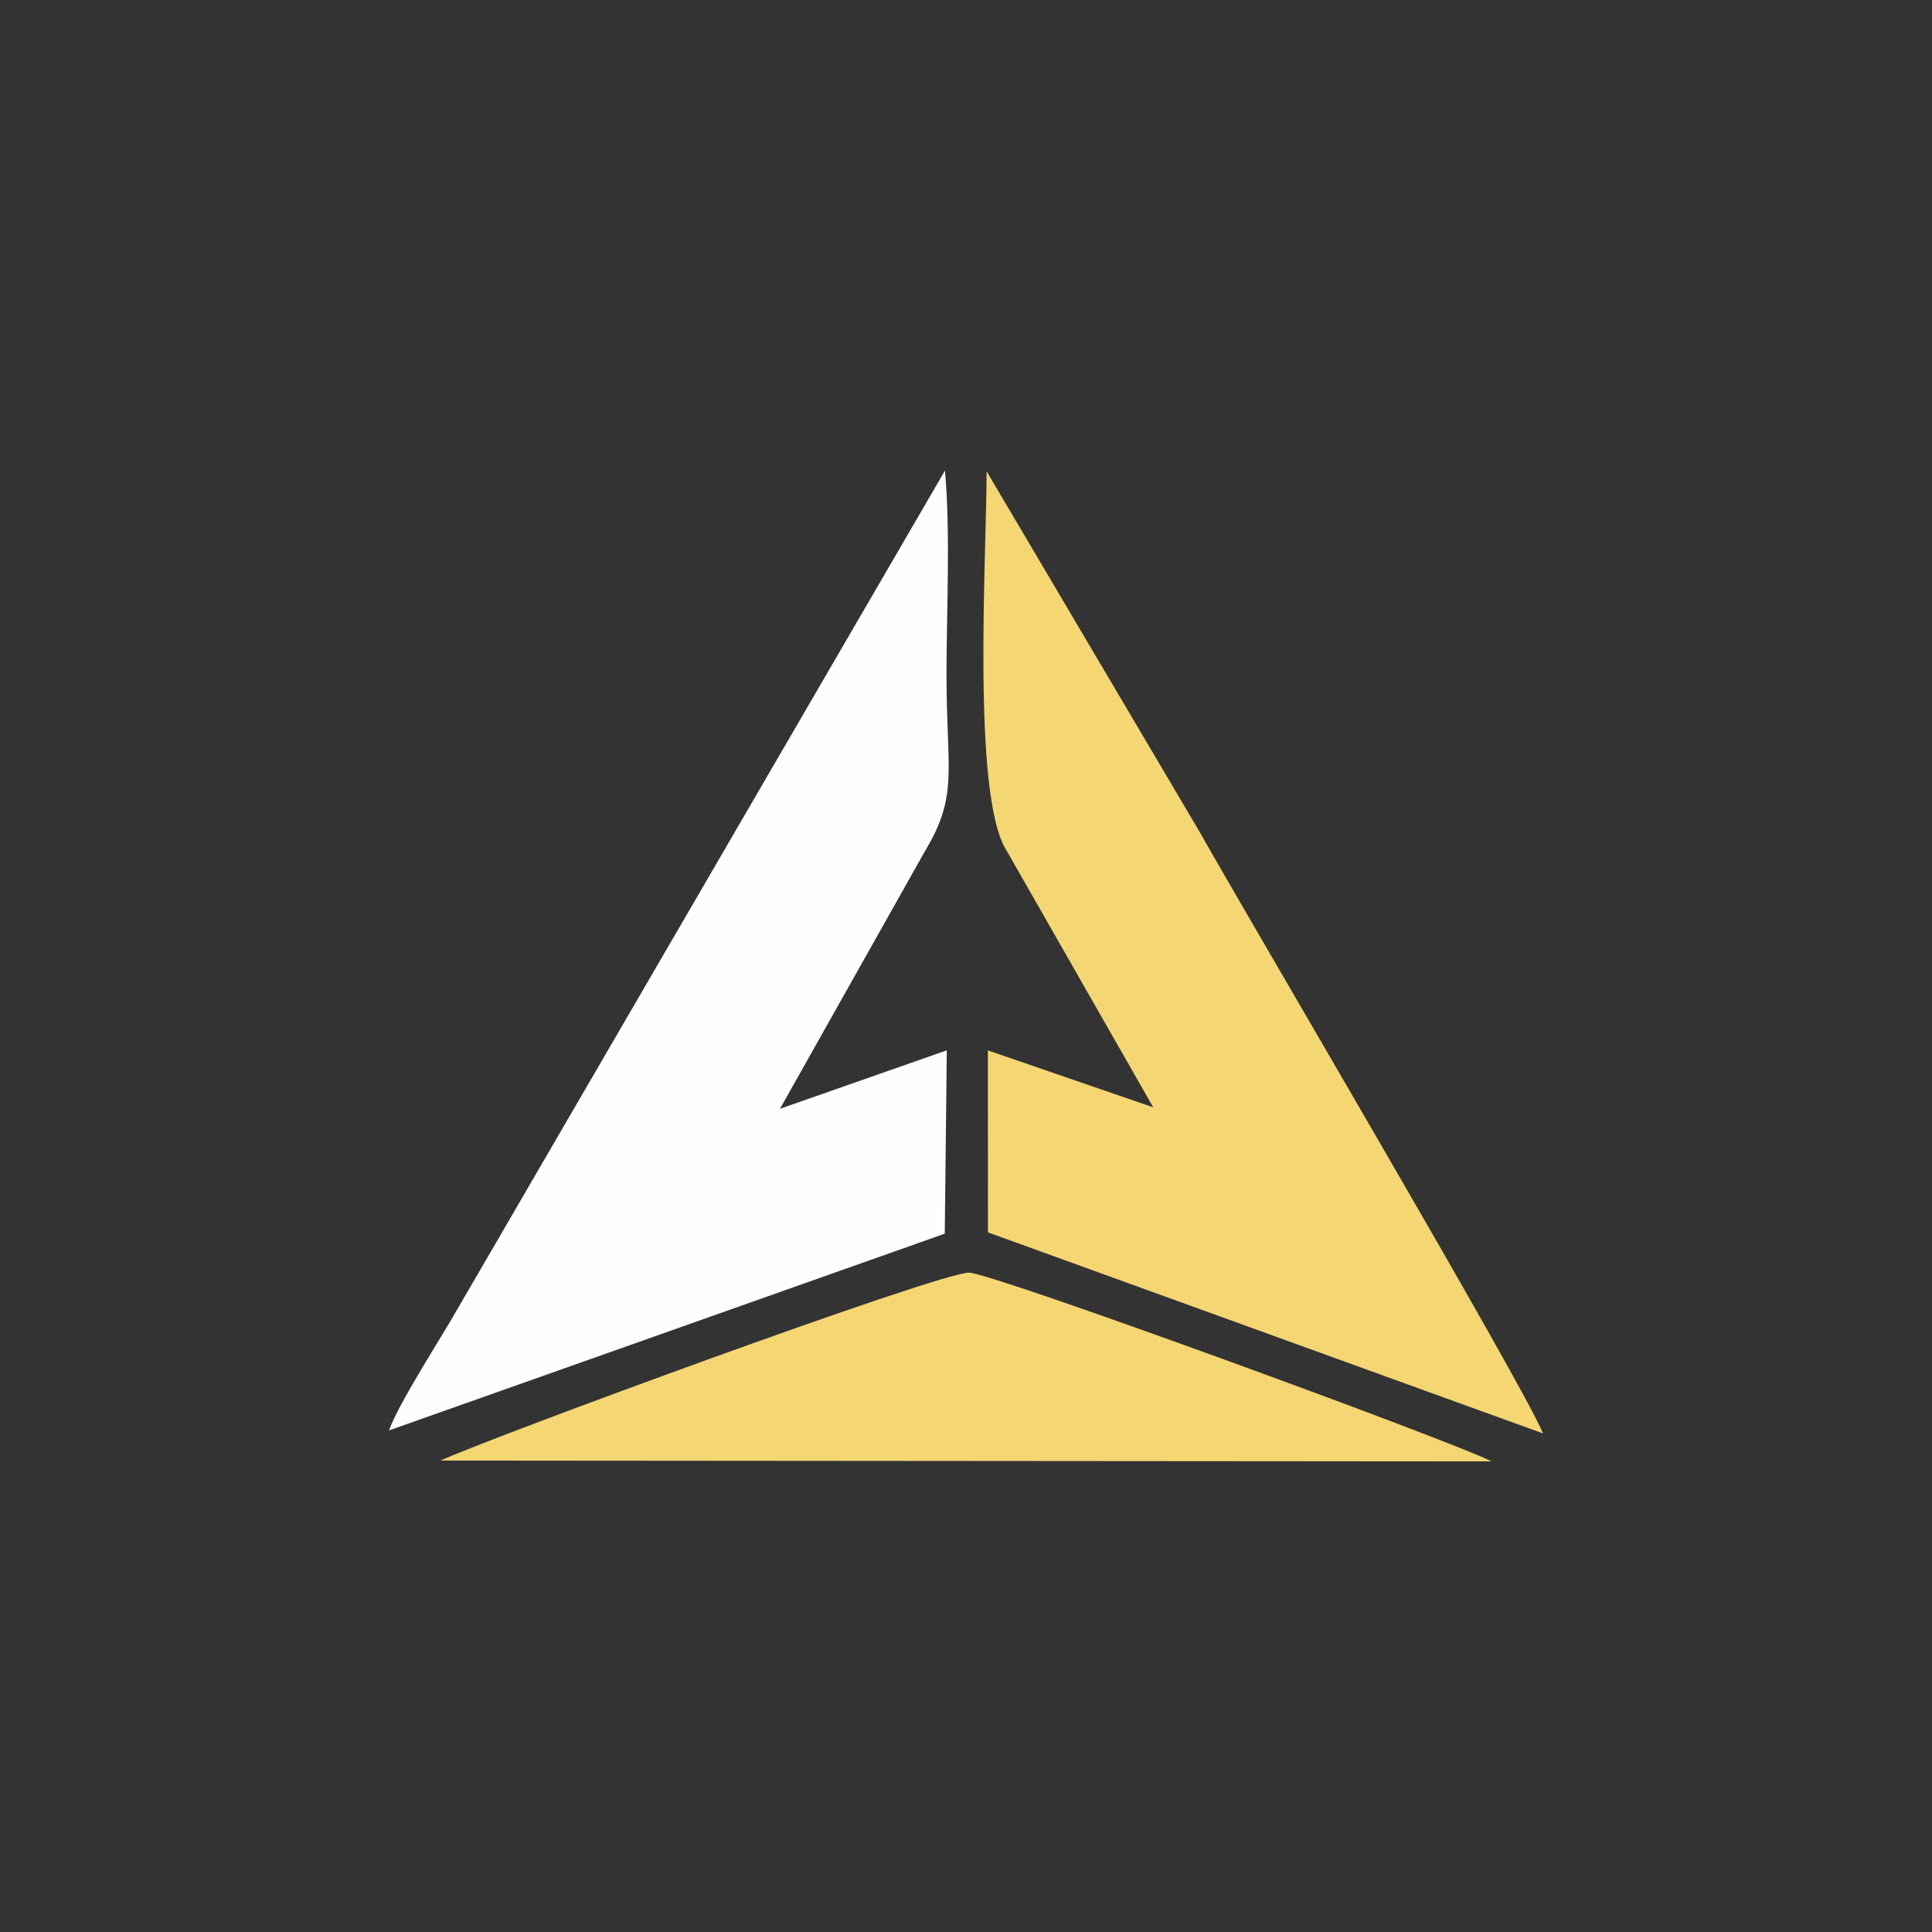
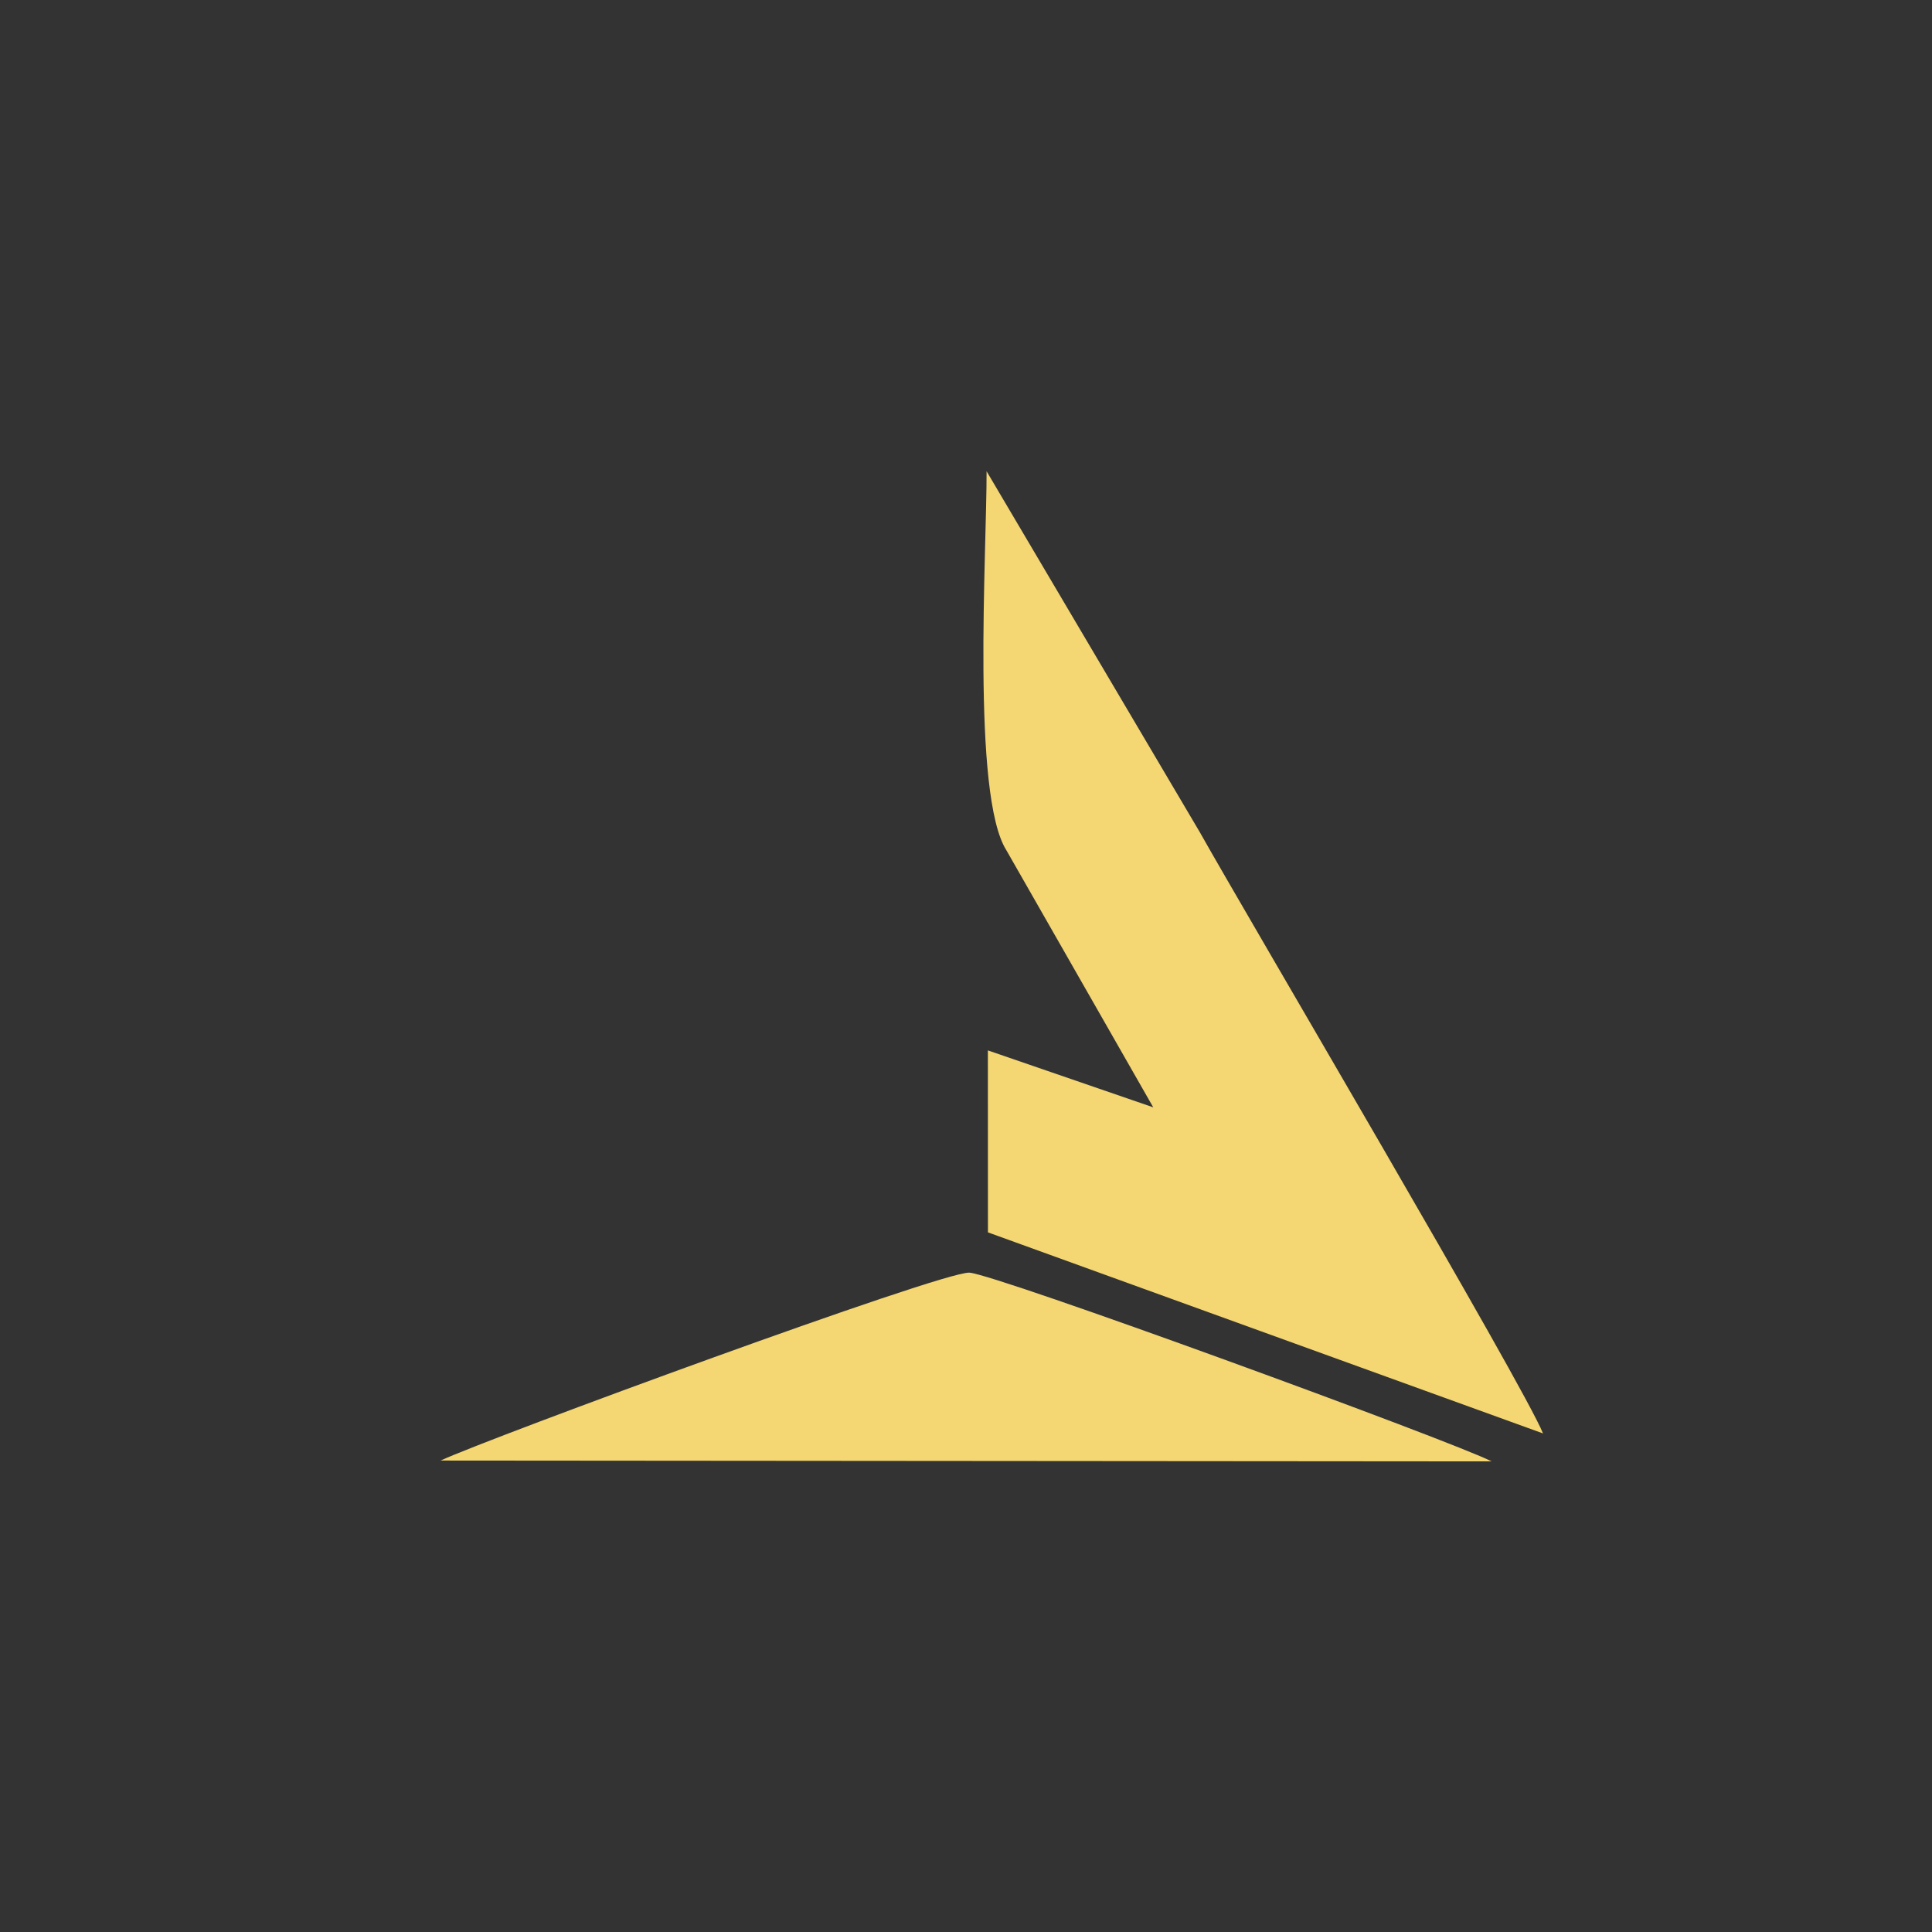
<svg xmlns="http://www.w3.org/2000/svg" xml:space="preserve" width="162.56mm" height="162.56mm" version="1.1" shape-rendering="geometricPrecision" text-rendering="geometricPrecision" image-rendering="optimizeQuality" fill-rule="evenodd" clip-rule="evenodd" viewBox="0 0 16256 16255.98">
  <rect x="0" y="0" width="16256" height="16255.98" fill="#333333" stroke="none" />
  <g id="Camada_x0020_1">
    <g id="_2298732709536">
-       <path fill="#FEFEFE" d="M3272.89 12035.63l4676.41 -1655.4 17.08 -1542.53 -1403.47 491.68 1223.04 -2173.38c280.74,-468.27 178.04,-671.39 178.03,-1477.01 0,-535.52 34.73,-1200.38 -13.1,-1719.25l-4098.62 7049.23c-140.64,248.81 -495.55,793.01 -579.37,1026.66z" />
      <path fill="#F4D672" d="M9703.49 9317.12l-1391.45 -478.97 0.62 1531.05 4670.42 1691.83c-155.91,-392.9 -2501.58,-4370.9 -2887.35,-5058.21l-1794.53 -3037.76c1.72,675.64 -127.99,2727.96 167.43,3190.61l1234.86 2161.45zm-5996.26 2972.13l8843.44 6.98c-326.11,-167.79 -4185.46,-1580.29 -4395.19,-1588.06 -235.27,-8.72 -4039.74,1391.11 -4448.25,1581.08z" />
    </g>
  </g>
</svg>